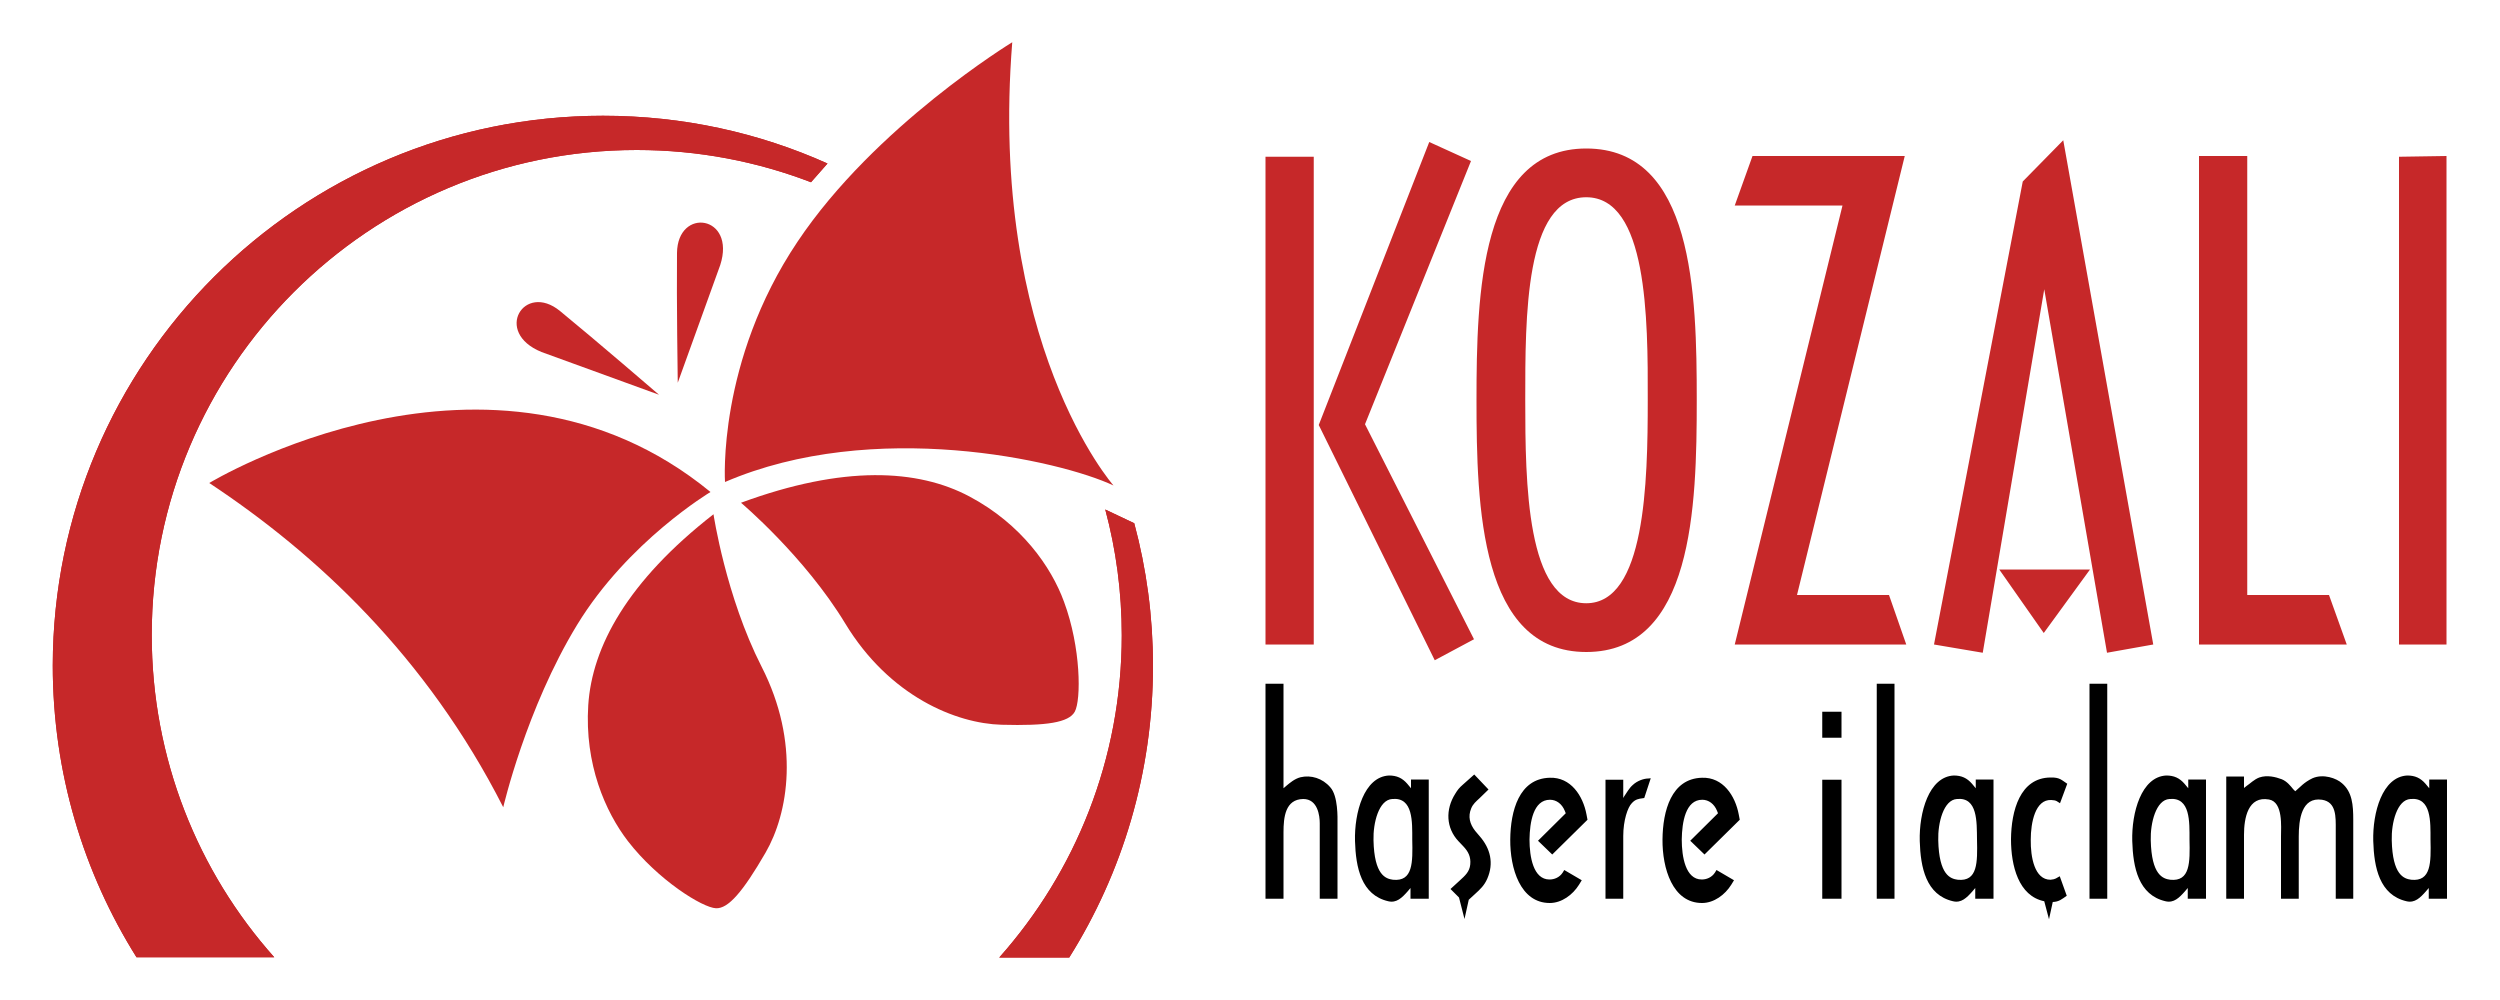
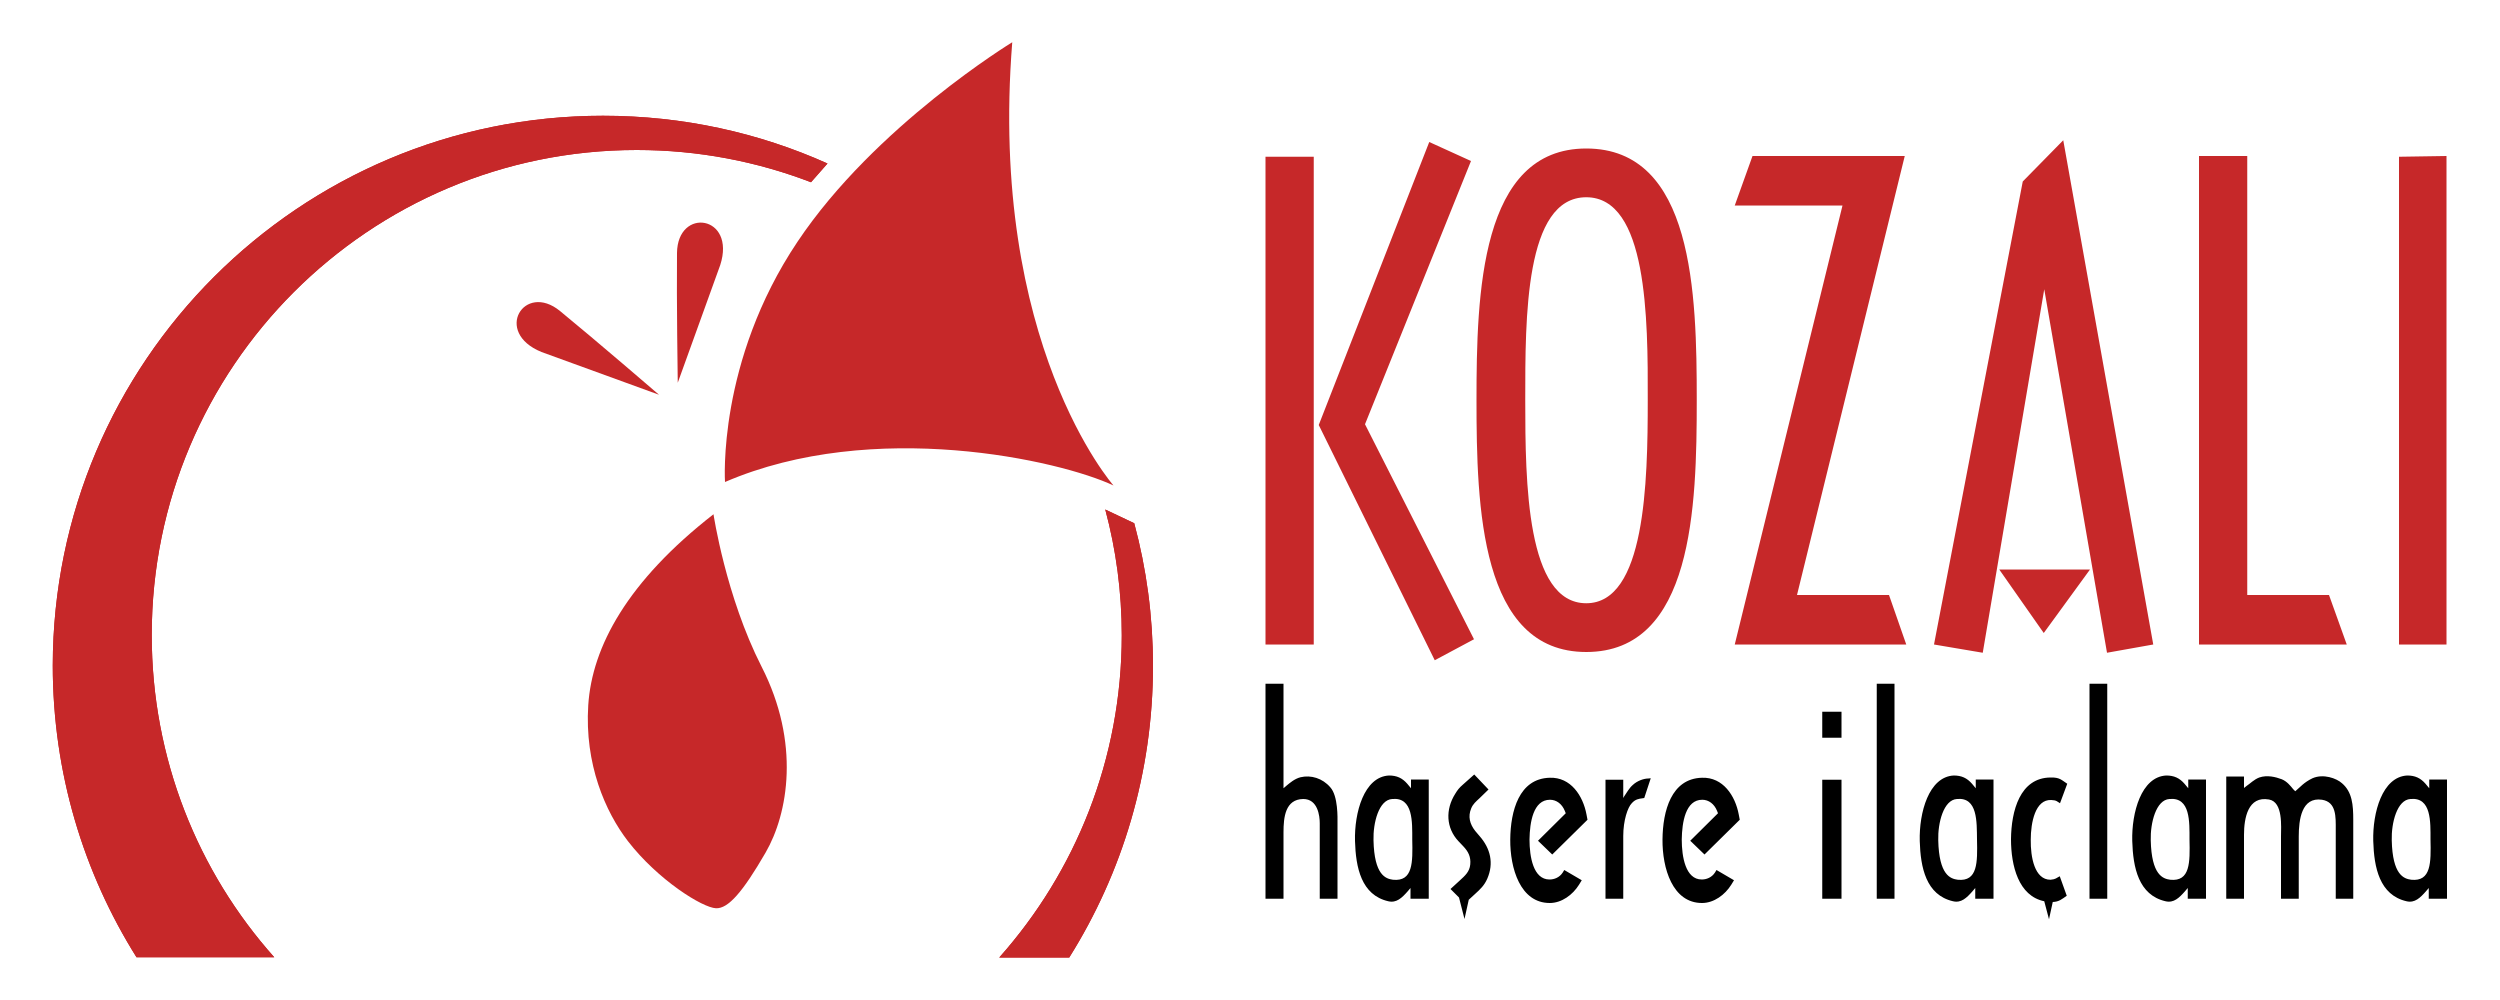
<svg xmlns="http://www.w3.org/2000/svg" version="1.1" id="katman_1" x="0" y="0" viewBox="0 0 1000 400" xml:space="preserve">
  <style>.st0{fill:#c62829}</style>
  <path class="st0" d="M290 192.8c59.4-25.6 134-8.7 155.4 1.4 0 0-50.1-56.8-40.5-177.3 0 0-54.9 33.4-85.9 79.8-32.2 48-29 96.1-29 96.1" />
-   <path class="st0" d="M387.8 198.6c-20.7-11-50.4-12.6-91.4 2.5 0 0 25.4 21.4 41.7 48.3 17.7 29.2 44.4 40 62.5 40.5s26.9-.9 29.3-5.2c2.6-4.7 2.5-25.7-4.3-44-5.1-14-17.1-31.1-37.8-42.1M201.3 322.9c-30.7-60.4-74.8-101.4-117.6-129.7 0 0 112.7-68.4 200.5 3.6 0 0-33 19.7-53.4 53.2s-29.5 72.9-29.5 72.9" />
  <path class="st0" d="M235.3 282.1c1.5-23.4 15.7-49.6 50.1-76.4 0 0 4.9 32.8 19.2 60.9 15.6 30.5 10.7 58.8 1.6 74.5s-14.9 22.4-19.8 22.2c-5.4-.2-23.2-11.3-35.2-26.8-9.1-11.8-17.4-30.9-15.9-54.4m28.3-124.2s-25.3-21.8-39.6-33.5-26.8 8.5-7.4 16.4m54.5 12.3s-.5-33.4-.3-51.9 23.7-15.1 17.3 4.8" />
  <path class="st0" d="M241.2 46.3c32 0 62.4 6.8 89.8 19.1l-6.6 7.5C302.8 64.6 279.3 60 254.7 60c-107.1 0-194 86.9-194 194 0 49.5 18.5 94.7 49 128.9H54.6c-21.2-33.8-33.5-73.8-33.5-116.7.1-121.4 98.6-219.9 220.1-219.9m220 220c0 42.9-12.3 82.9-33.5 116.7h-28c30.5-34.3 49-79.4 49-128.9 0-17.4-2.3-34.3-6.6-50.3l11.6 5.5c4.9 18.2 7.5 37.3 7.5 57" />
  <path class="st0" d="M241.2 46.3c32 0 62.4 6.8 89.8 19.1l-6.6 7.5C302.8 64.6 279.3 60 254.7 60c-107.1 0-194 86.9-194 194 0 49.5 18.5 94.7 49 128.9H54.6c-21.2-33.8-33.5-73.8-33.5-116.7.1-121.4 98.6-219.9 220.1-219.9m220 220c0 42.9-12.3 82.9-33.5 116.7h-28c30.5-34.3 49-79.4 49-128.9 0-17.4-2.3-34.3-6.6-50.3l11.6 5.5c4.9 18.2 7.5 37.3 7.5 57m45-8.5V62.7h19.3v195.1zm67.7 6.3L527.5 170l44.2-113.2 16.7 7.6L546 169.7l43.6 86zm60.6-3.3c-42.4 0-43.9-58.1-43.9-100.7s1.5-100.7 43.9-100.7c42.9 0 44.2 58.1 44.2 100.7s-1.5 100.7-44.2 100.7m0-181.9c-24.6 0-24.4 48.2-24.4 81.2s.5 81.2 24.4 81.2c23.6 0 24.6-48.2 24.6-81.2.1-33-.2-81.2-24.6-81.2m59.4 178.9L737 82.2h-43.1l7.1-19.8h60.9L718.8 238h36.8l6.9 19.8zm148.9 3.3-25.1-145.4-24.6 145.4-19.5-3.3 35.5-185.2 16.2-16.5 36 201.7zm-25.3-7.9-17.8-25.4H836zm62.1 4.6V62.4h19.3V238h32.7l7.1 19.8zm80 0V62.7l19-.3v195.4z" />
  <path d="M527.9 359.5v-30.2c0-3-.8-9.7-6.6-9.7-7.2.1-7.9 7.3-7.9 13.3v26.6h-7.2v-86h7.2v41.8l1.4-1.2c1-.8 3-2.6 5.4-3.2 4.2-1 8.8.4 11.9 4 3.2 3.5 2.9 12.5 2.9 14.2v30.4zm36.3 0v-4.3l-1.1 1.3c-2.3 2.6-4.5 4.8-7.8 4-10.8-2.5-13-13.5-13.3-24.1-.3-11.3 3.6-25.7 13.6-26.2 3.1 0 5.3 1 7.3 3.3l1.5 1.8v-3.5h7.1v47.7zm-7.3-39.9c-5.4.3-7.7 9.6-7.5 16.5.3 14 4.9 15.4 7.8 15.8 8 .8 7.9-6.9 7.7-16.1 0-7 .4-17-8-16.2m38 31.9c-1.2 2.7-2.7 4.1-5 6.2l-2.4 2.2-1.7 7.7-2.2-8.6-3.4-3.4 3.6-3.3c2.3-2.1 4-3.6 4.3-6.5.3-3.1-.8-5.2-2.8-7.3l-1.9-2c-5-5.3-5.3-12.7-1.3-19 .9-1.5 1.6-2.4 3-3.6l4.6-4.1 5.7 6-3.6 3.5c-1.4 1.3-2.6 2.3-3.3 4-1.4 3.3-.6 6.3 1.6 9.1l1.7 2c4.4 5 5.8 10.9 3.1 17.1m26-9.7-5.7-5.5 11.1-11-.4-1c-1.1-2.7-3.3-4.4-5.9-4.4-6.7 0-8.1 9-8.2 15.9 0 6.9 1.5 16 8 16 1.9 0 4-.8 5.3-2.8l.6-1 7 4.1-1.1 1.8c-2.5 4-6.9 7.3-11.7 7.3-11.8 0-15.9-13.9-15.8-25.4.1-11.4 3.5-24.4 15.8-24.7 8.4-.3 13.3 7.2 14.7 14.7l.4 2.1zm36.8-22.6-.6.1c-1.6.2-3 .4-4.4 2-1.6 1.6-3.4 6.8-3.4 13.1v25.1h-7.1v-47.6h7.1v7.3l.4-.7c1-1.4 1.9-3.2 3.4-4.5 1.9-1.8 4.6-2.6 6.2-2.6l1-.1zm24.1 22.6-5.7-5.5 11.1-11-.4-1c-1.1-2.7-3.3-4.4-5.9-4.4-6.7 0-8.1 9-8.2 15.9 0 6.9 1.5 16 8 16 1.9 0 4-.8 5.3-2.8l.6-1 7 4.1-1.1 1.8c-2.5 4-6.9 7.3-11.7 7.3-11.8 0-15.9-13.9-15.8-25.4.1-11.4 3.5-24.4 15.8-24.7 8.4-.3 13.3 7.2 14.7 14.7l.4 2.1zm47.1 17.7v-47.6h7.7v47.6zm0-64.4v-10.4h7.7v10.4zm21.8 64.4v-86h7.1v86zm39.4 0v-4.3l-1.1 1.3c-2.3 2.6-4.5 4.8-7.8 4-10.8-2.5-13-13.5-13.3-24.1-.3-11.3 3.6-25.7 13.6-26.2 3.1 0 5.3 1 7.3 3.3l1.5 1.8v-3.5h7.1v47.7zm-7.3-39.9c-5.4.3-7.7 9.6-7.5 16.5.3 14 4.9 15.4 7.8 15.8 8 .8 7.9-6.9 7.7-16.1-.1-7 .3-17-8-16.2m41.1 30.9 2.8 7.8c-2 1.4-3.1 2.4-5.6 2.5l-1.5 6.9-1.9-7.2c-10.3-2.1-13.3-14.2-13.3-24.8.1-11.4 3.6-24.6 15.8-24.7 3.7-.1 4.4 1 6.7 2.5l-2.9 7.8c-1.2-.7-1.3-1.2-3.5-1.3-6.4-.3-8.2 9-8.2 15.9-.1 6.9 1.5 16 7.9 16 2.2-.2 2.3-.7 3.7-1.4m11.9 9v-86h7.1v86zm39.3 0v-4.3l-1.1 1.3c-2.3 2.6-4.5 4.8-7.8 4-10.8-2.5-13-13.5-13.3-24.1-.3-11.3 3.6-25.7 13.6-26.2 3.1 0 5.3 1 7.3 3.3l1.5 1.8v-3.5h7.1v47.7zm-7.3-39.9c-5.4.3-7.7 9.6-7.5 16.5.3 14 4.9 15.4 7.8 15.8 8 .8 7.9-6.9 7.7-16.1 0-7 .4-17-8-16.2m66.5 39.9v-27.7c0-5 .3-11-5.5-11.9-8.2-1.2-9.3 8-9.3 14.7v24.9h-7.1v-24.9c0-3.9.9-13.8-4.8-14.8-8.4-1.5-10 7.4-10 14.1v25.6h-7.1v-48.9h7.1v4.6l1-.8c1.5-1 3-2.6 5.1-3.4 3.2-1.1 6.6-.2 9 .7 2.2.9 3.6 2.8 4.6 4l.8.8.9-.8c.8-.6 2.6-2.8 6-4.4 4.3-1.9 9.6 0 11.8 2 4.1 3.5 4.5 8.7 4.5 14.6v31.6zm37.2 0v-4.3l-1.1 1.3c-2.3 2.6-4.5 4.8-7.8 4-10.8-2.5-13-13.5-13.3-24.1-.3-11.3 3.6-25.7 13.6-26.2 3.1 0 5.3 1 7.3 3.3l1.5 1.8v-3.5h7.1v47.7zm-7.3-39.9c-5.4.3-7.7 9.6-7.5 16.5.3 14 4.9 15.4 7.8 15.8 8 .8 7.9-6.9 7.7-16.1 0-7 .4-17-8-16.2" />
</svg>